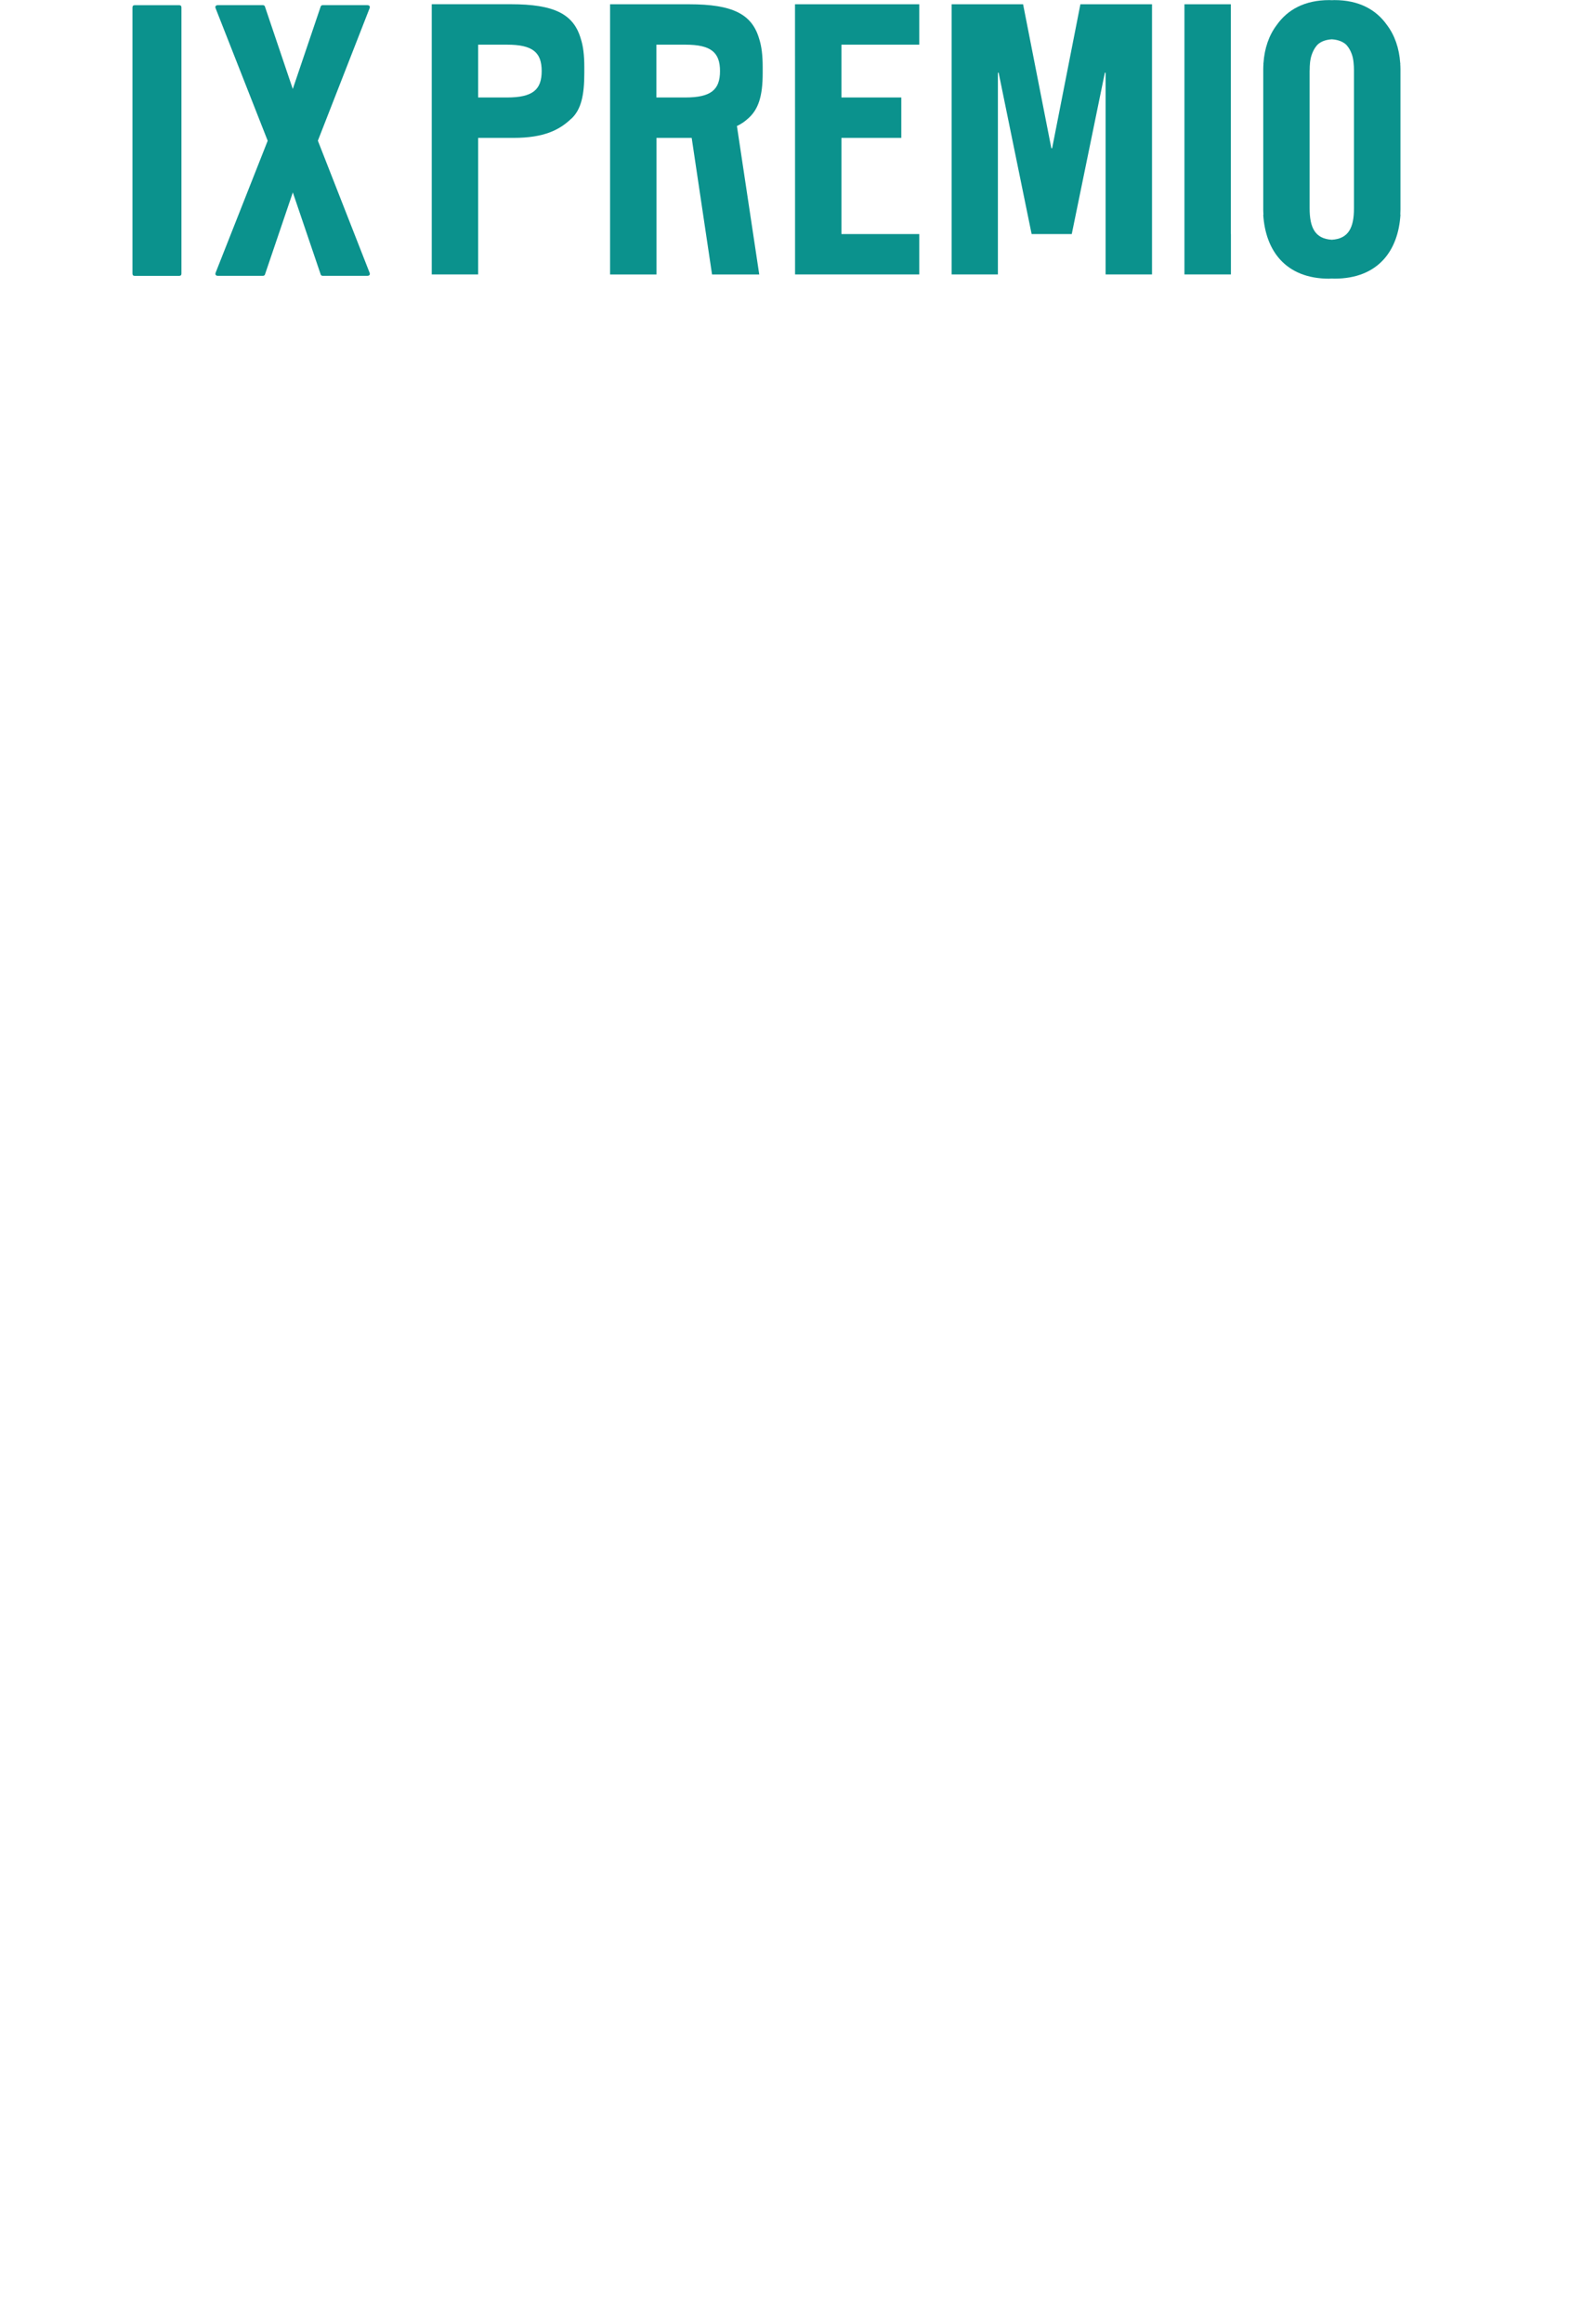
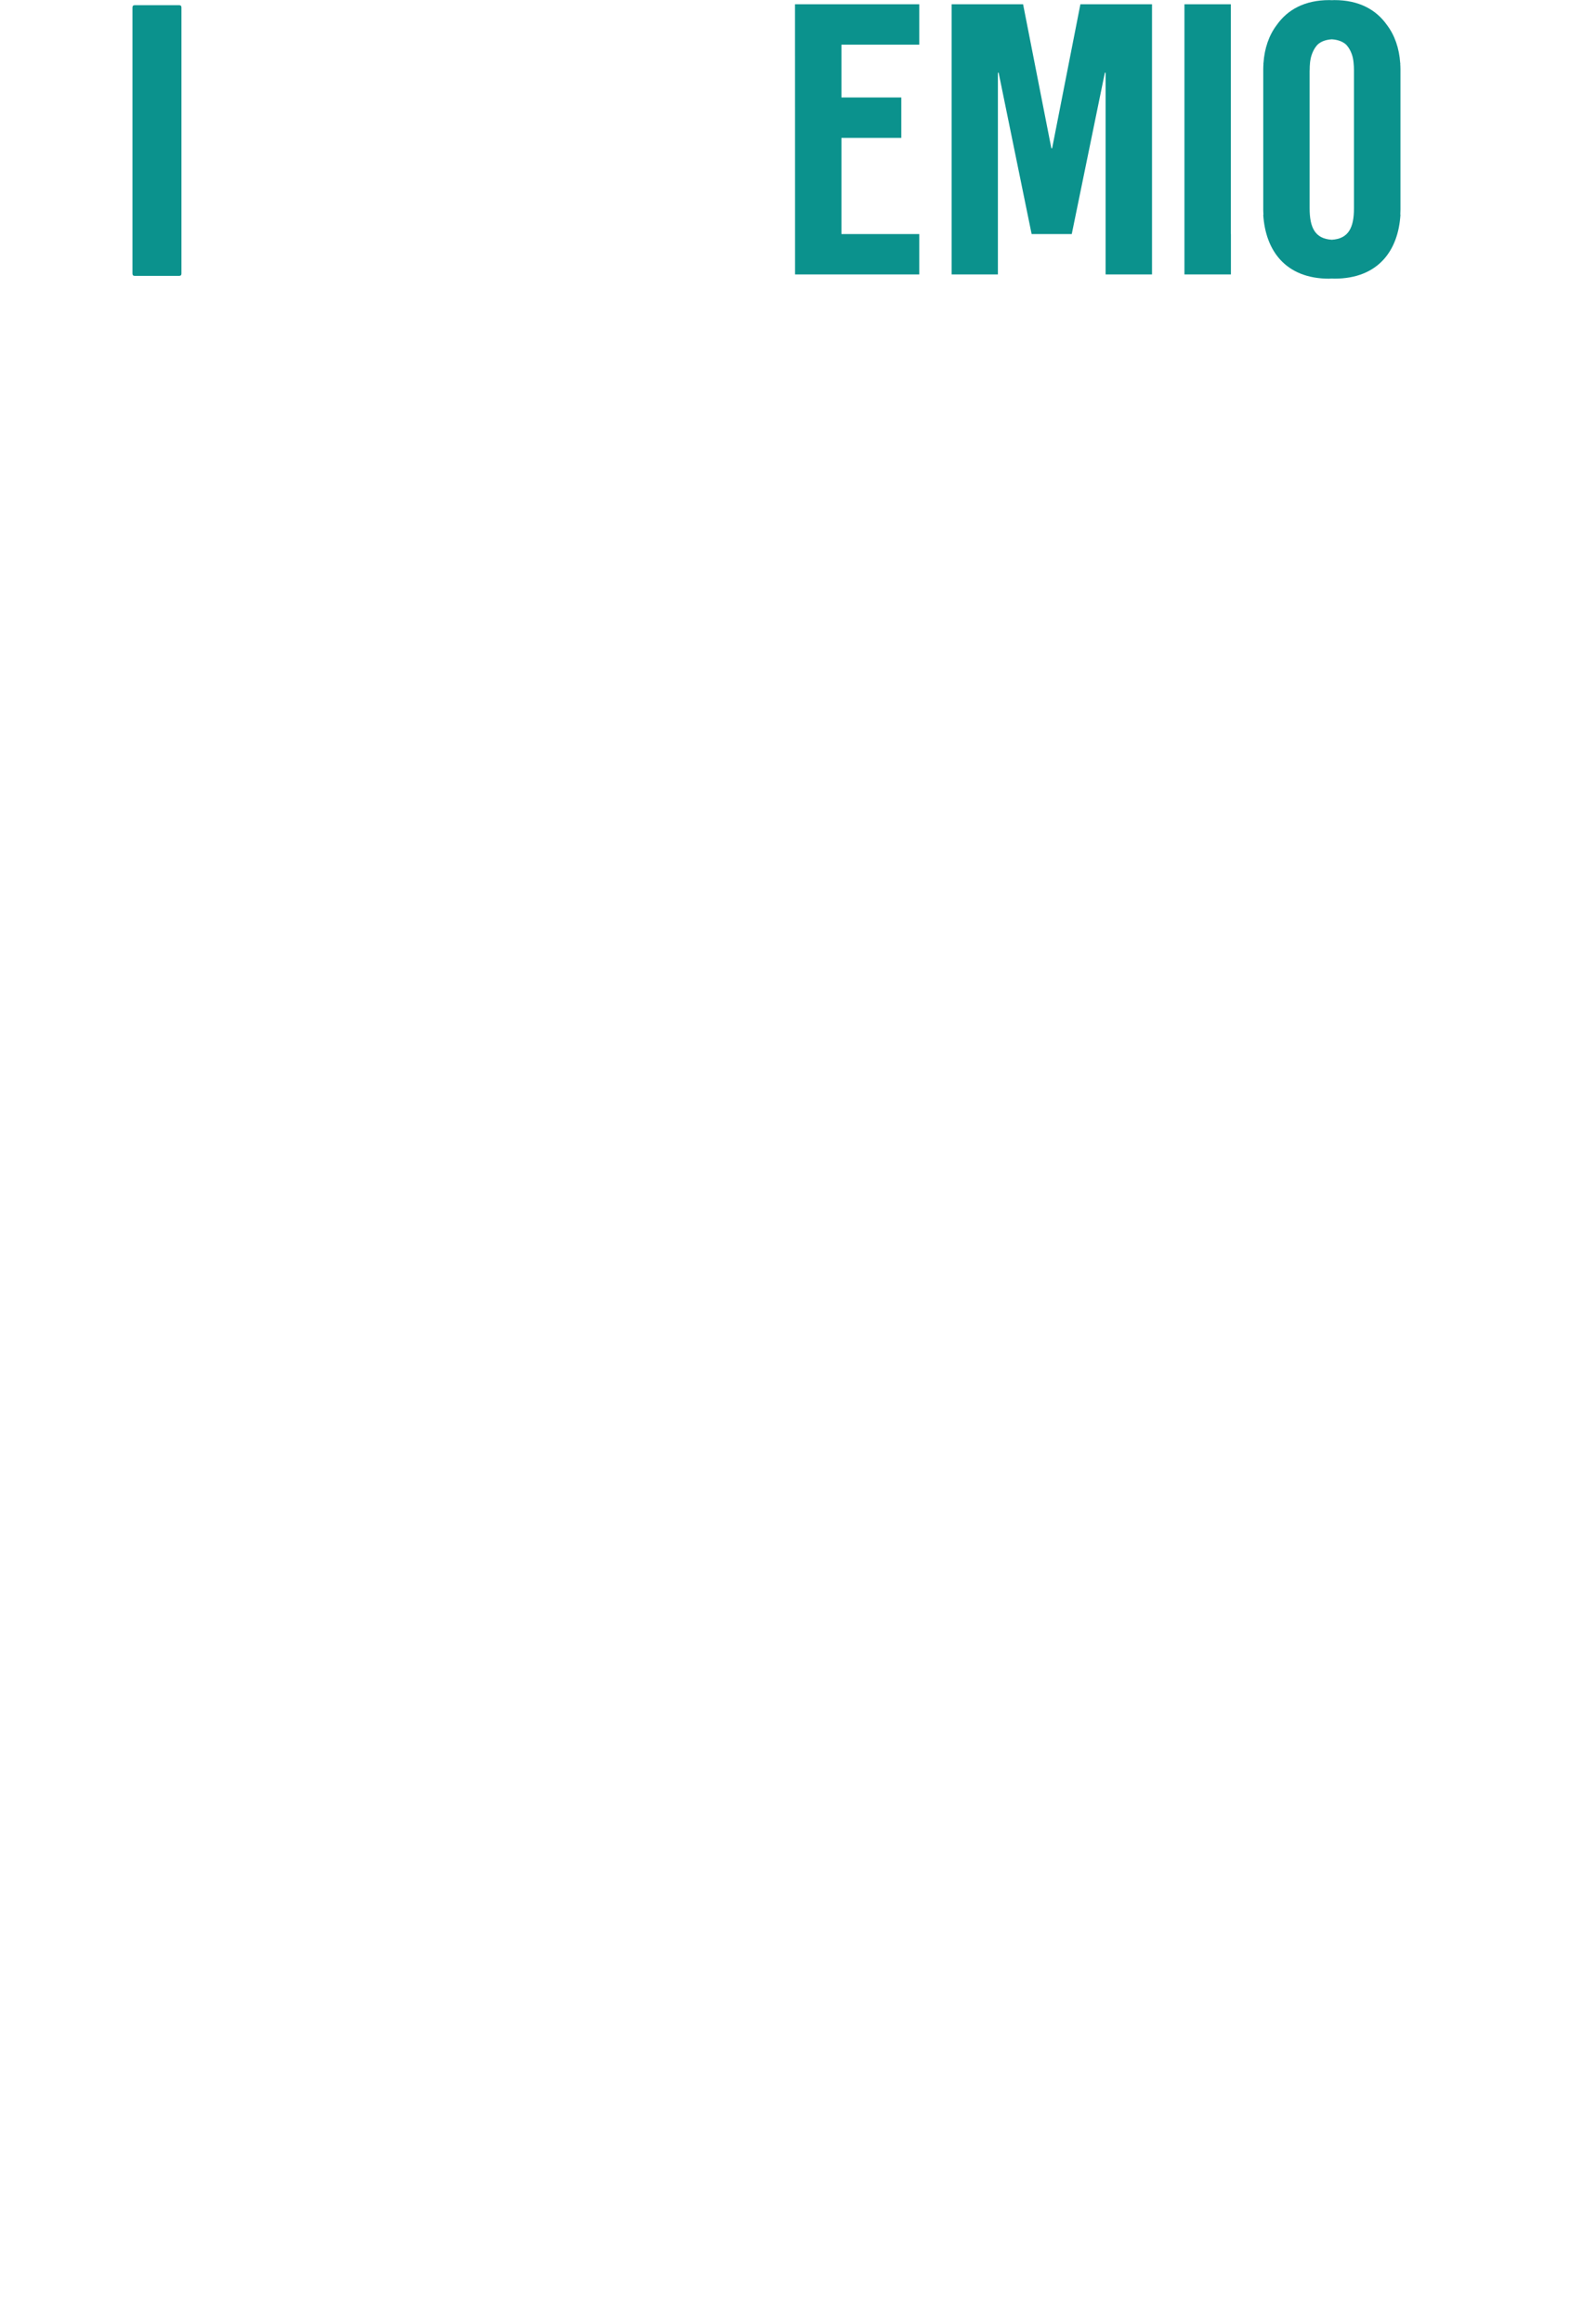
<svg xmlns="http://www.w3.org/2000/svg" id="Capa_2" data-name="Capa 2" width="108.17mm" height="157.37mm" viewBox="0 0 306.63 446.08">
  <defs>
    <style>
      .cls-1 {
        fill: none;
      }

      .cls-2, .cls-3 {
        fill: #0b928d;
      }

      .cls-3 {
        fill-rule: evenodd;
      }
    </style>
  </defs>
  <g id="Capa_2-2" data-name="Capa 2">
-     <rect class="cls-1" y=".8" width="306.63" height="445.28" />
-   </g>
+     </g>
  <g id="Capa_1-2" data-name="Capa 1">
    <g>
      <path class="cls-2" d="M25.45,52.52V1.43c0-.3,.15-.44,.44-.44h8.53c.3,0,.44,.15,.44,.44V52.52c0,.3-.15,.45-.44,.45h-8.53c-.3,0-.44-.15-.44-.45Z" />
-       <path class="cls-2" d="M41.42,52.38l10.01-25.36L41.42,1.57c-.15-.37,.07-.59,.44-.59h8.68c.15,0,.37,.15,.37,.3l5.34,15.8L61.6,1.28c0-.15,.22-.3,.37-.3h8.6c.37,0,.59,.22,.44,.59l-9.94,25.44,9.94,25.36c.15,.37-.07,.59-.44,.59h-8.6c-.15,0-.37-.15-.37-.3l-5.34-15.72-5.34,15.72c0,.15-.22,.3-.37,.3h-8.68c-.37,0-.59-.22-.44-.59Z" />
      <polygon class="cls-3" points="236.49 44.93 236.47 44.93 236.47 .81 227.56 .81 227.56 52.69 236.49 52.69 236.49 44.93" />
      <polygon class="cls-3" points="191.72 13.95 191.86 13.95 198.2 44.94 205.91 44.94 212.27 13.95 212.41 13.95 212.41 52.69 221.33 52.69 221.33 .81 207.57 .81 202.14 28.46 201.99 28.46 196.56 .81 182.83 .81 182.83 52.69 191.72 52.69 191.72 13.95" />
      <polygon class="cls-3" points="176.61 52.69 176.61 44.94 161.66 44.94 161.66 26.47 173.16 26.47 173.16 18.71 161.66 18.71 161.66 8.57 176.61 8.57 176.61 .81 152.74 .81 152.75 52.69 176.61 52.69" />
      <path class="cls-3" d="M255.4,53.5c.17,0,.32-.02,.49-.02s.32,.02,.49,.02c8.47,0,12.28-5.47,12.68-12.3h-.03c.01-.33,.03-.66,.03-1V13.3c0-.36-.02-.7-.04-1.05h.02c0-.06-.02-.13-.03-.19-.19-2.76-1.03-5.28-2.56-7.29-2.05-2.9-5.33-4.76-10.08-4.76-.17,0-.32,.02-.49,.02-.17,0-.31-.02-.49-.02-4.75,0-8.03,1.86-10.08,4.76-1.53,2.01-2.37,4.53-2.56,7.29,0,.06-.02,.13-.03,.19h.02c-.02,.35-.04,.69-.04,1.05v26.91c0,.34,.02,.67,.04,1h-.04c.41,6.82,4.22,12.3,12.69,12.3m-3.77-39.99c0-.54,.02-1.05,.07-1.52,.04-.23,.05-.48,.11-.7v-.03c.25-1.14,.73-2.08,1.37-2.74,.65-.58,1.54-.92,2.71-.99,1.17,.08,2.06,.42,2.71,.99,.64,.66,1.13,1.6,1.36,2.73,0,0,0,.02,0,.04,.05,.23,.08,.47,.1,.7,.05,.47,.08,.98,.08,1.52v26.47c0,3.71-1.04,5.85-4.26,6.04-3.22-.19-4.26-2.33-4.26-6.04V13.52Z" />
-       <path class="cls-3" d="M126.11,26.47h6.78l3.91,26.23h9.07l-4.29-28.51c.79-.37,1.47-.83,2.05-1.36,2.07-1.75,2.9-4.33,2.9-8.8v-1.15c0-2.26-.21-4.02-.68-5.45-1.38-4.73-5.08-6.62-13.46-6.62h-15.18V52.7h8.92V26.47Zm0-17.9h5.56c4.93,0,6.66,1.48,6.66,5.07s-1.73,5.07-6.66,5.07h-5.56V8.57Z" />
-       <path class="cls-3" d="M91.86,26.47h6.78c5.94,0,8.83-1.56,10.99-3.57,.04-.04,.07-.06,.09-.09,.04-.02,.06-.05,.1-.07h0c1.84-1.76,2.44-4.48,2.44-8.72v-1.15c0-2.26-.21-4.02-.68-5.45-1.38-4.73-5.08-6.62-13.46-6.62h-15.17V52.69h8.91V26.47Zm0-17.9h5.56c4.93,0,6.65,1.48,6.65,5.07s-1.73,5.07-6.65,5.07h-5.56V8.57Z" />
    </g>
  </g>
</svg>